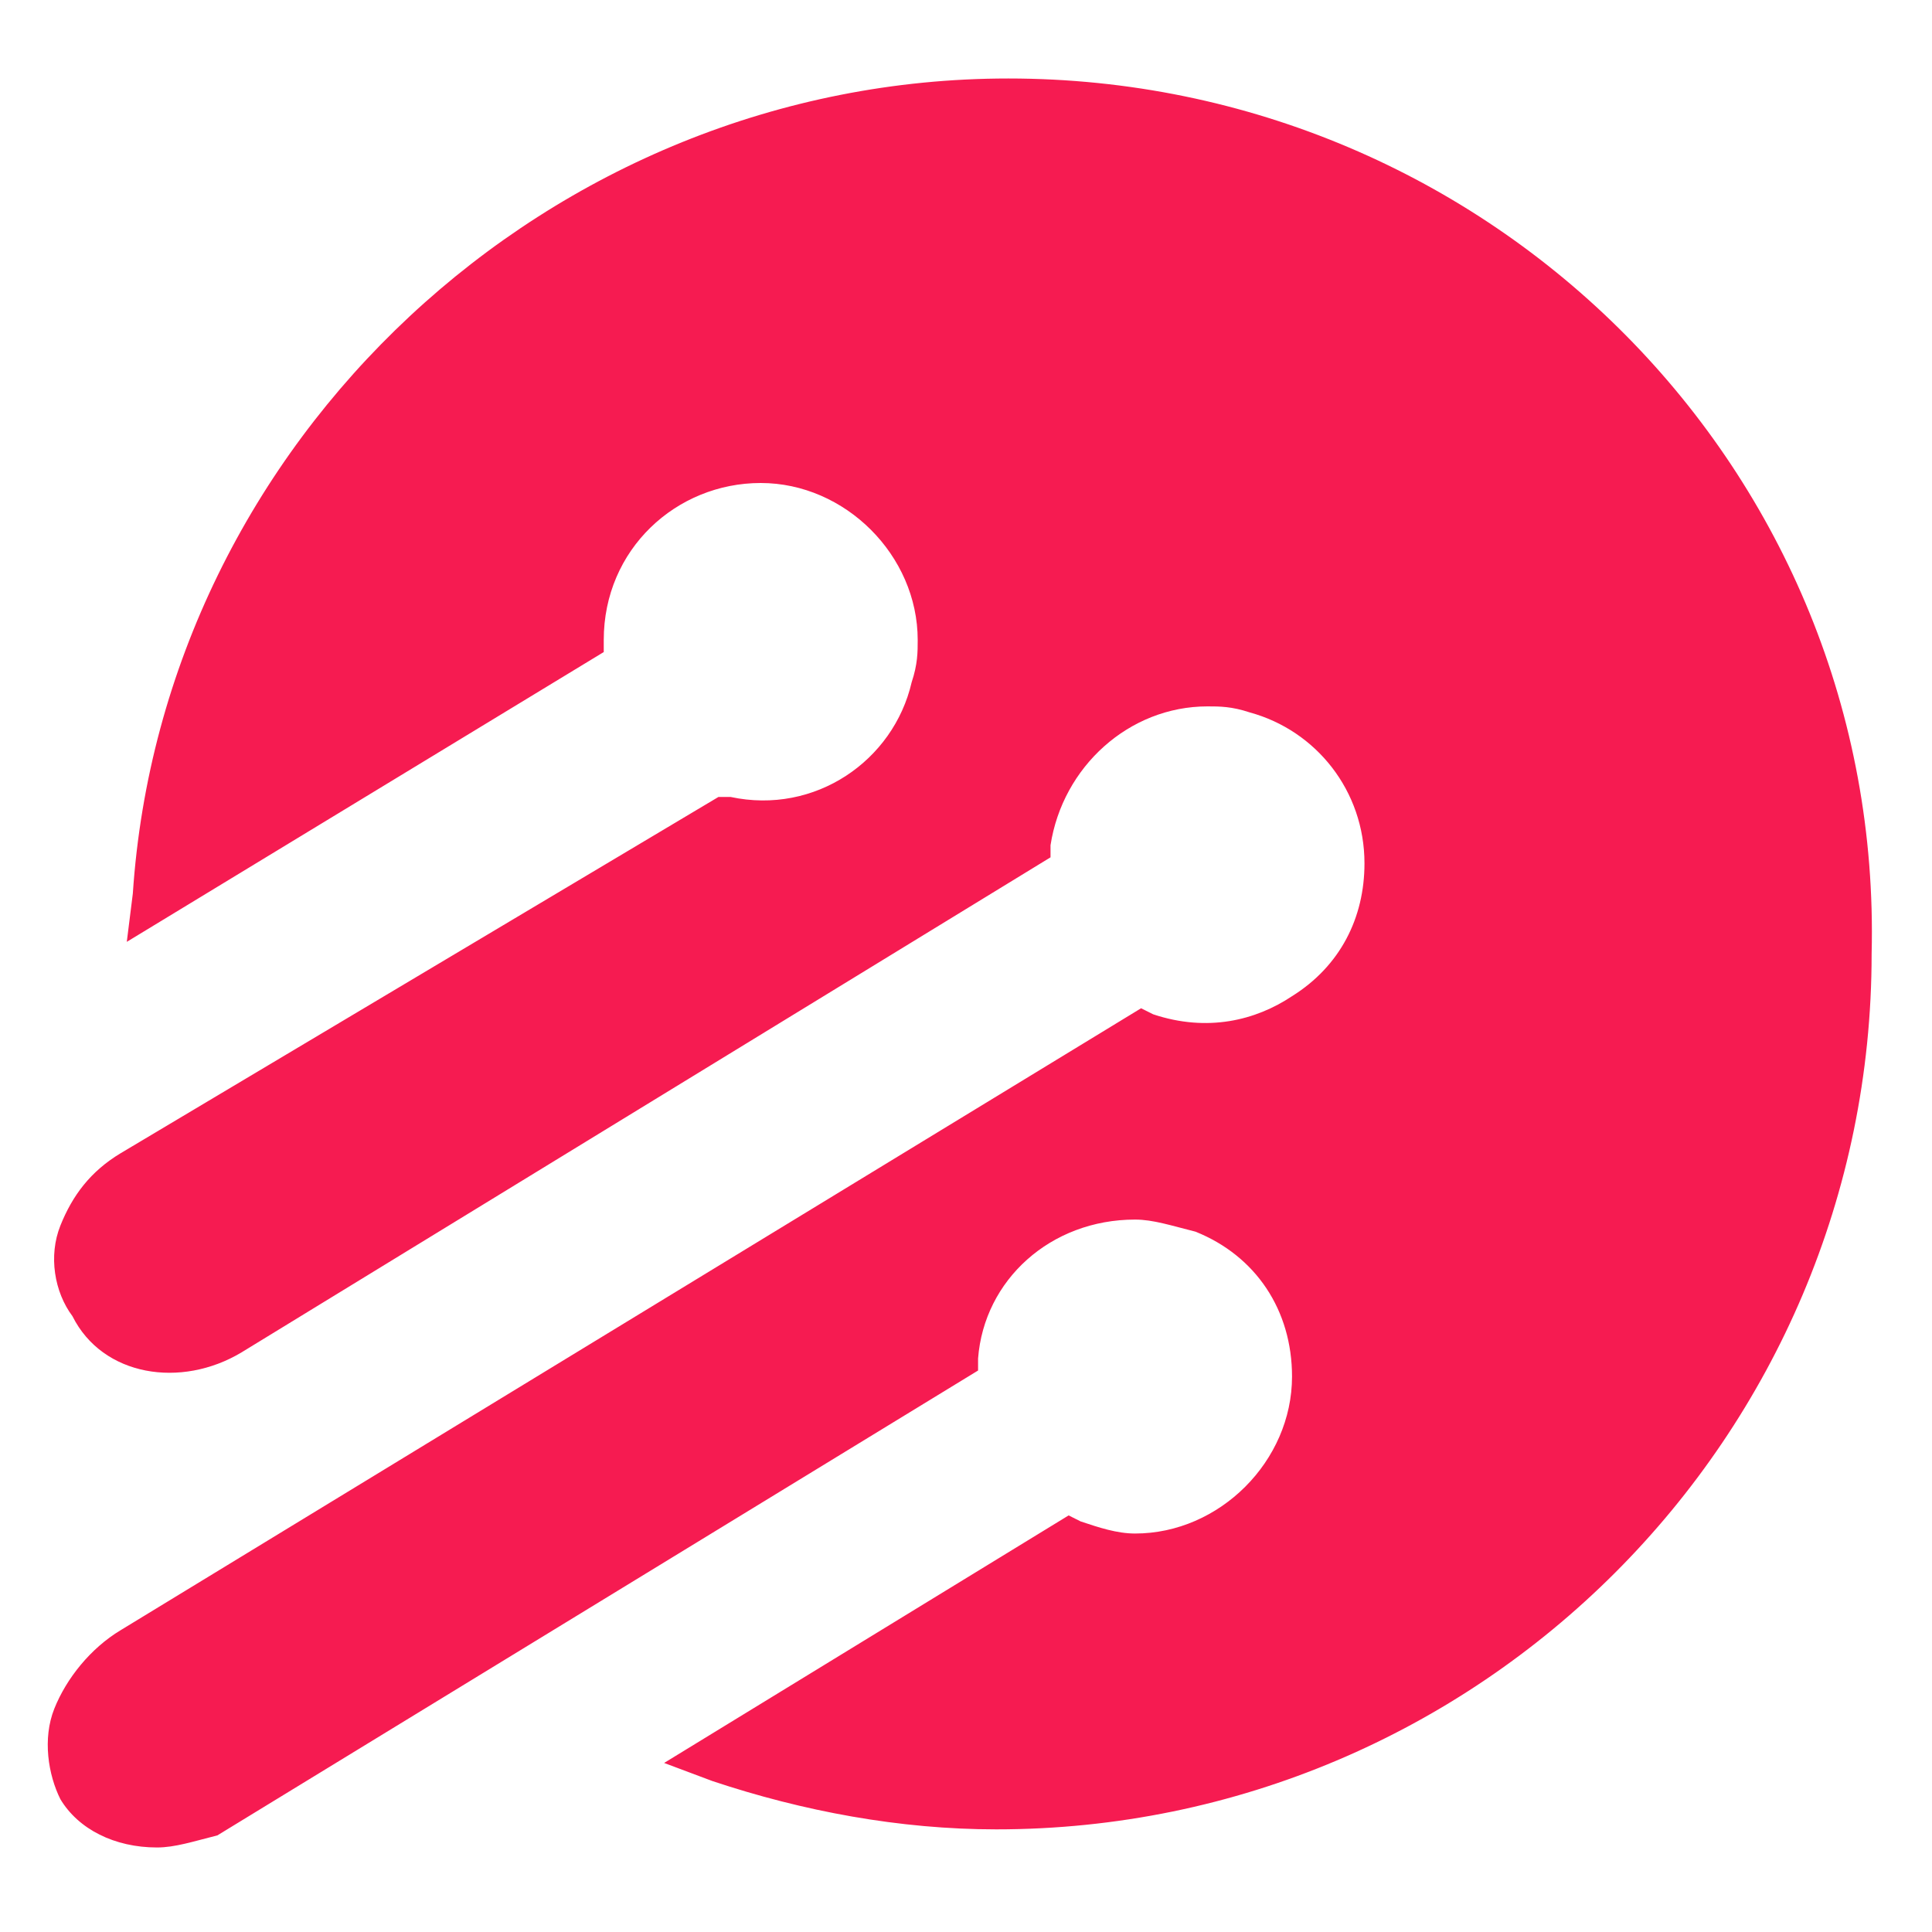
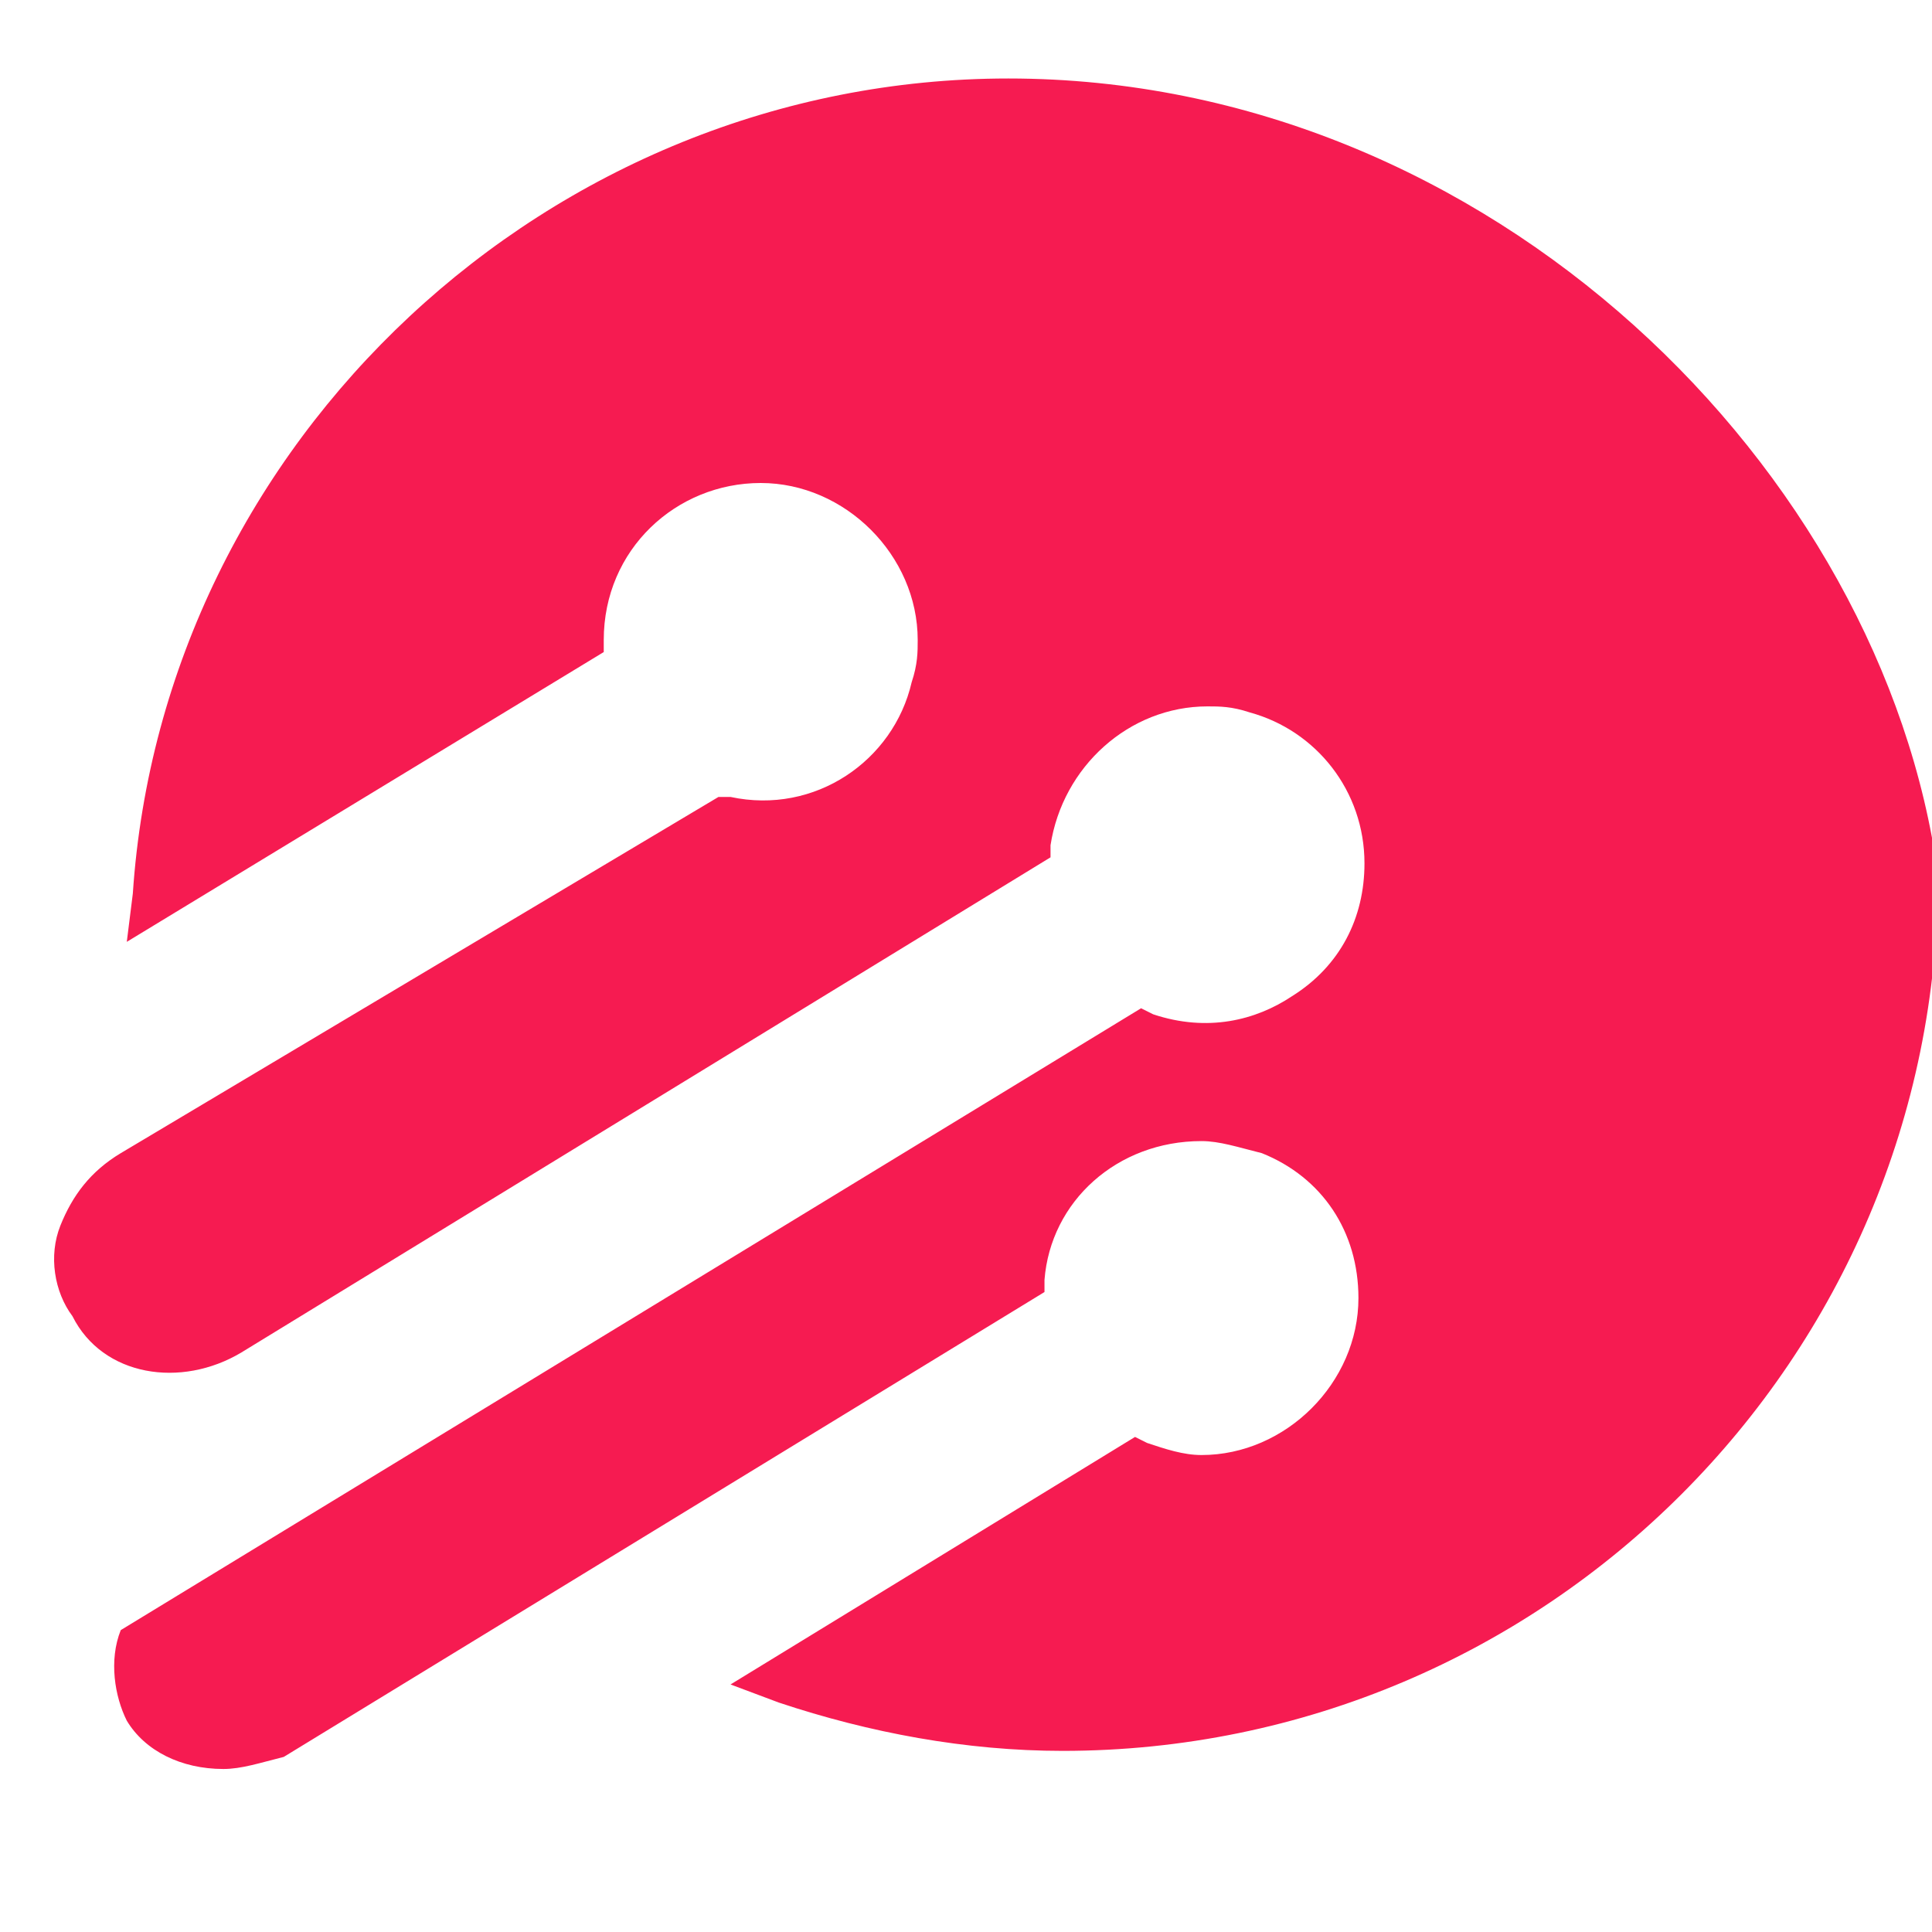
<svg xmlns="http://www.w3.org/2000/svg" version="1.1" id="Layer_1" x="0px" y="0px" width="32px" height="32px" viewBox="0 0 32 32" style="enable-background:new 0 0 32 32;" xml:space="preserve">
  <style type="text/css">
	.st0{fill:#F61B51;}
</style>
  <g>
-     <path class="st0" d="M16.7,1.3C9.1,1.3,2.7,7.3,2.2,14.8l-0.1,0.8l7.9-4.8v-0.2C10,9.1,11.2,8,12.6,8c1.4,0,2.6,1.2,2.6,2.6   c0,0.2,0,0.4-0.1,0.7c-0.3,1.3-1.6,2.2-3,1.9l-0.2,0L2,19.1c-0.5,0.3-0.8,0.7-1,1.2c-0.2,0.5-0.1,1.1,0.2,1.5C1.7,22.8,3,23,4,22.4   l13.4-8.2l0-0.2c0.2-1.3,1.3-2.3,2.6-2.3c0.2,0,0.4,0,0.7,0.1c1.1,0.3,1.9,1.3,1.9,2.5c0,0.9-0.4,1.7-1.2,2.2   c-0.6,0.4-1.4,0.6-2.3,0.3l-0.2-0.1L2,27c-0.5,0.3-0.9,0.8-1.1,1.3c-0.2,0.5-0.1,1.1,0.1,1.5c0.3,0.5,0.9,0.8,1.6,0.8   c0.3,0,0.6-0.1,1-0.2l12.6-7.7l0-0.2c0.1-1.3,1.2-2.3,2.6-2.3c0.3,0,0.6,0.1,1,0.2c1,0.4,1.6,1.3,1.6,2.4c0,1.4-1.2,2.6-2.6,2.6   c-0.3,0-0.6-0.1-0.9-0.2l-0.2-0.1l-6.7,4.1l0.8,0.3c1.5,0.5,3.1,0.8,4.7,0.8c8,0,14.5-6.5,14.5-14.5C31.2,7.8,24.7,1.3,16.7,1.3z" />
+     <path class="st0" d="M16.7,1.3C9.1,1.3,2.7,7.3,2.2,14.8l-0.1,0.8l7.9-4.8v-0.2C10,9.1,11.2,8,12.6,8c1.4,0,2.6,1.2,2.6,2.6   c0,0.2,0,0.4-0.1,0.7c-0.3,1.3-1.6,2.2-3,1.9l-0.2,0L2,19.1c-0.5,0.3-0.8,0.7-1,1.2c-0.2,0.5-0.1,1.1,0.2,1.5C1.7,22.8,3,23,4,22.4   l13.4-8.2l0-0.2c0.2-1.3,1.3-2.3,2.6-2.3c0.2,0,0.4,0,0.7,0.1c1.1,0.3,1.9,1.3,1.9,2.5c0,0.9-0.4,1.7-1.2,2.2   c-0.6,0.4-1.4,0.6-2.3,0.3l-0.2-0.1L2,27c-0.2,0.5-0.1,1.1,0.1,1.5c0.3,0.5,0.9,0.8,1.6,0.8   c0.3,0,0.6-0.1,1-0.2l12.6-7.7l0-0.2c0.1-1.3,1.2-2.3,2.6-2.3c0.3,0,0.6,0.1,1,0.2c1,0.4,1.6,1.3,1.6,2.4c0,1.4-1.2,2.6-2.6,2.6   c-0.3,0-0.6-0.1-0.9-0.2l-0.2-0.1l-6.7,4.1l0.8,0.3c1.5,0.5,3.1,0.8,4.7,0.8c8,0,14.5-6.5,14.5-14.5C31.2,7.8,24.7,1.3,16.7,1.3z" />
  </g>
</svg>